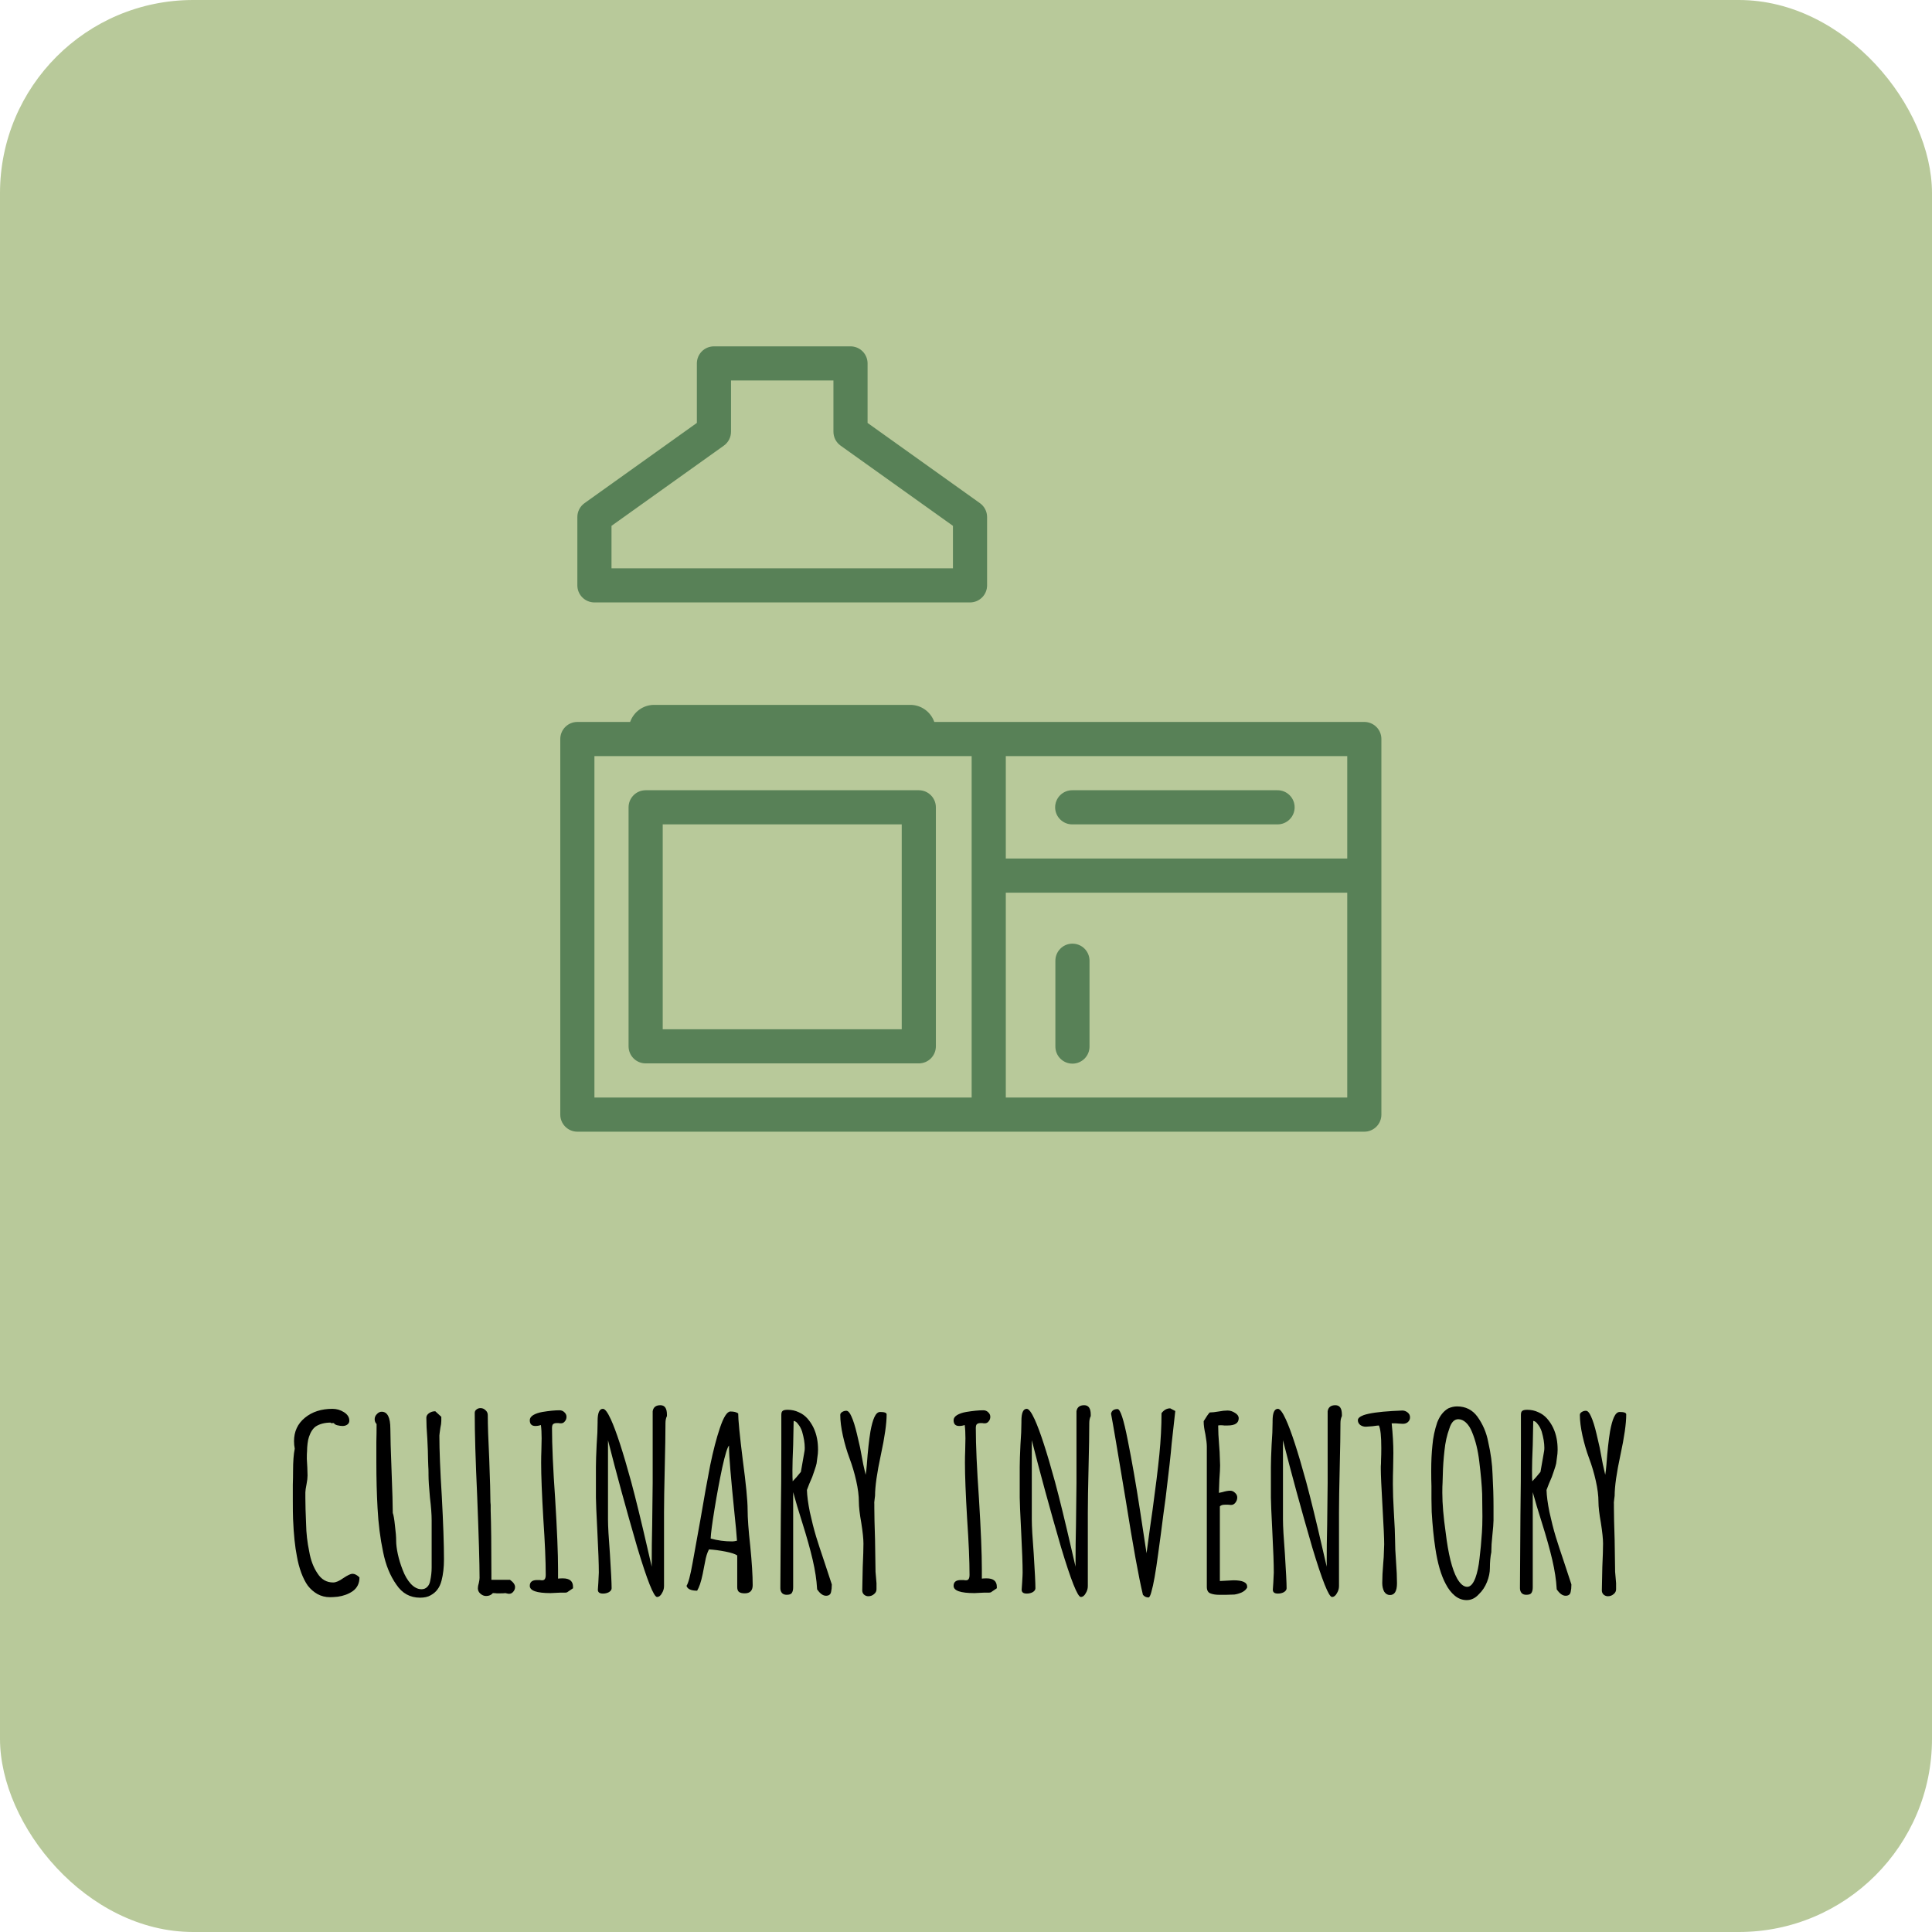
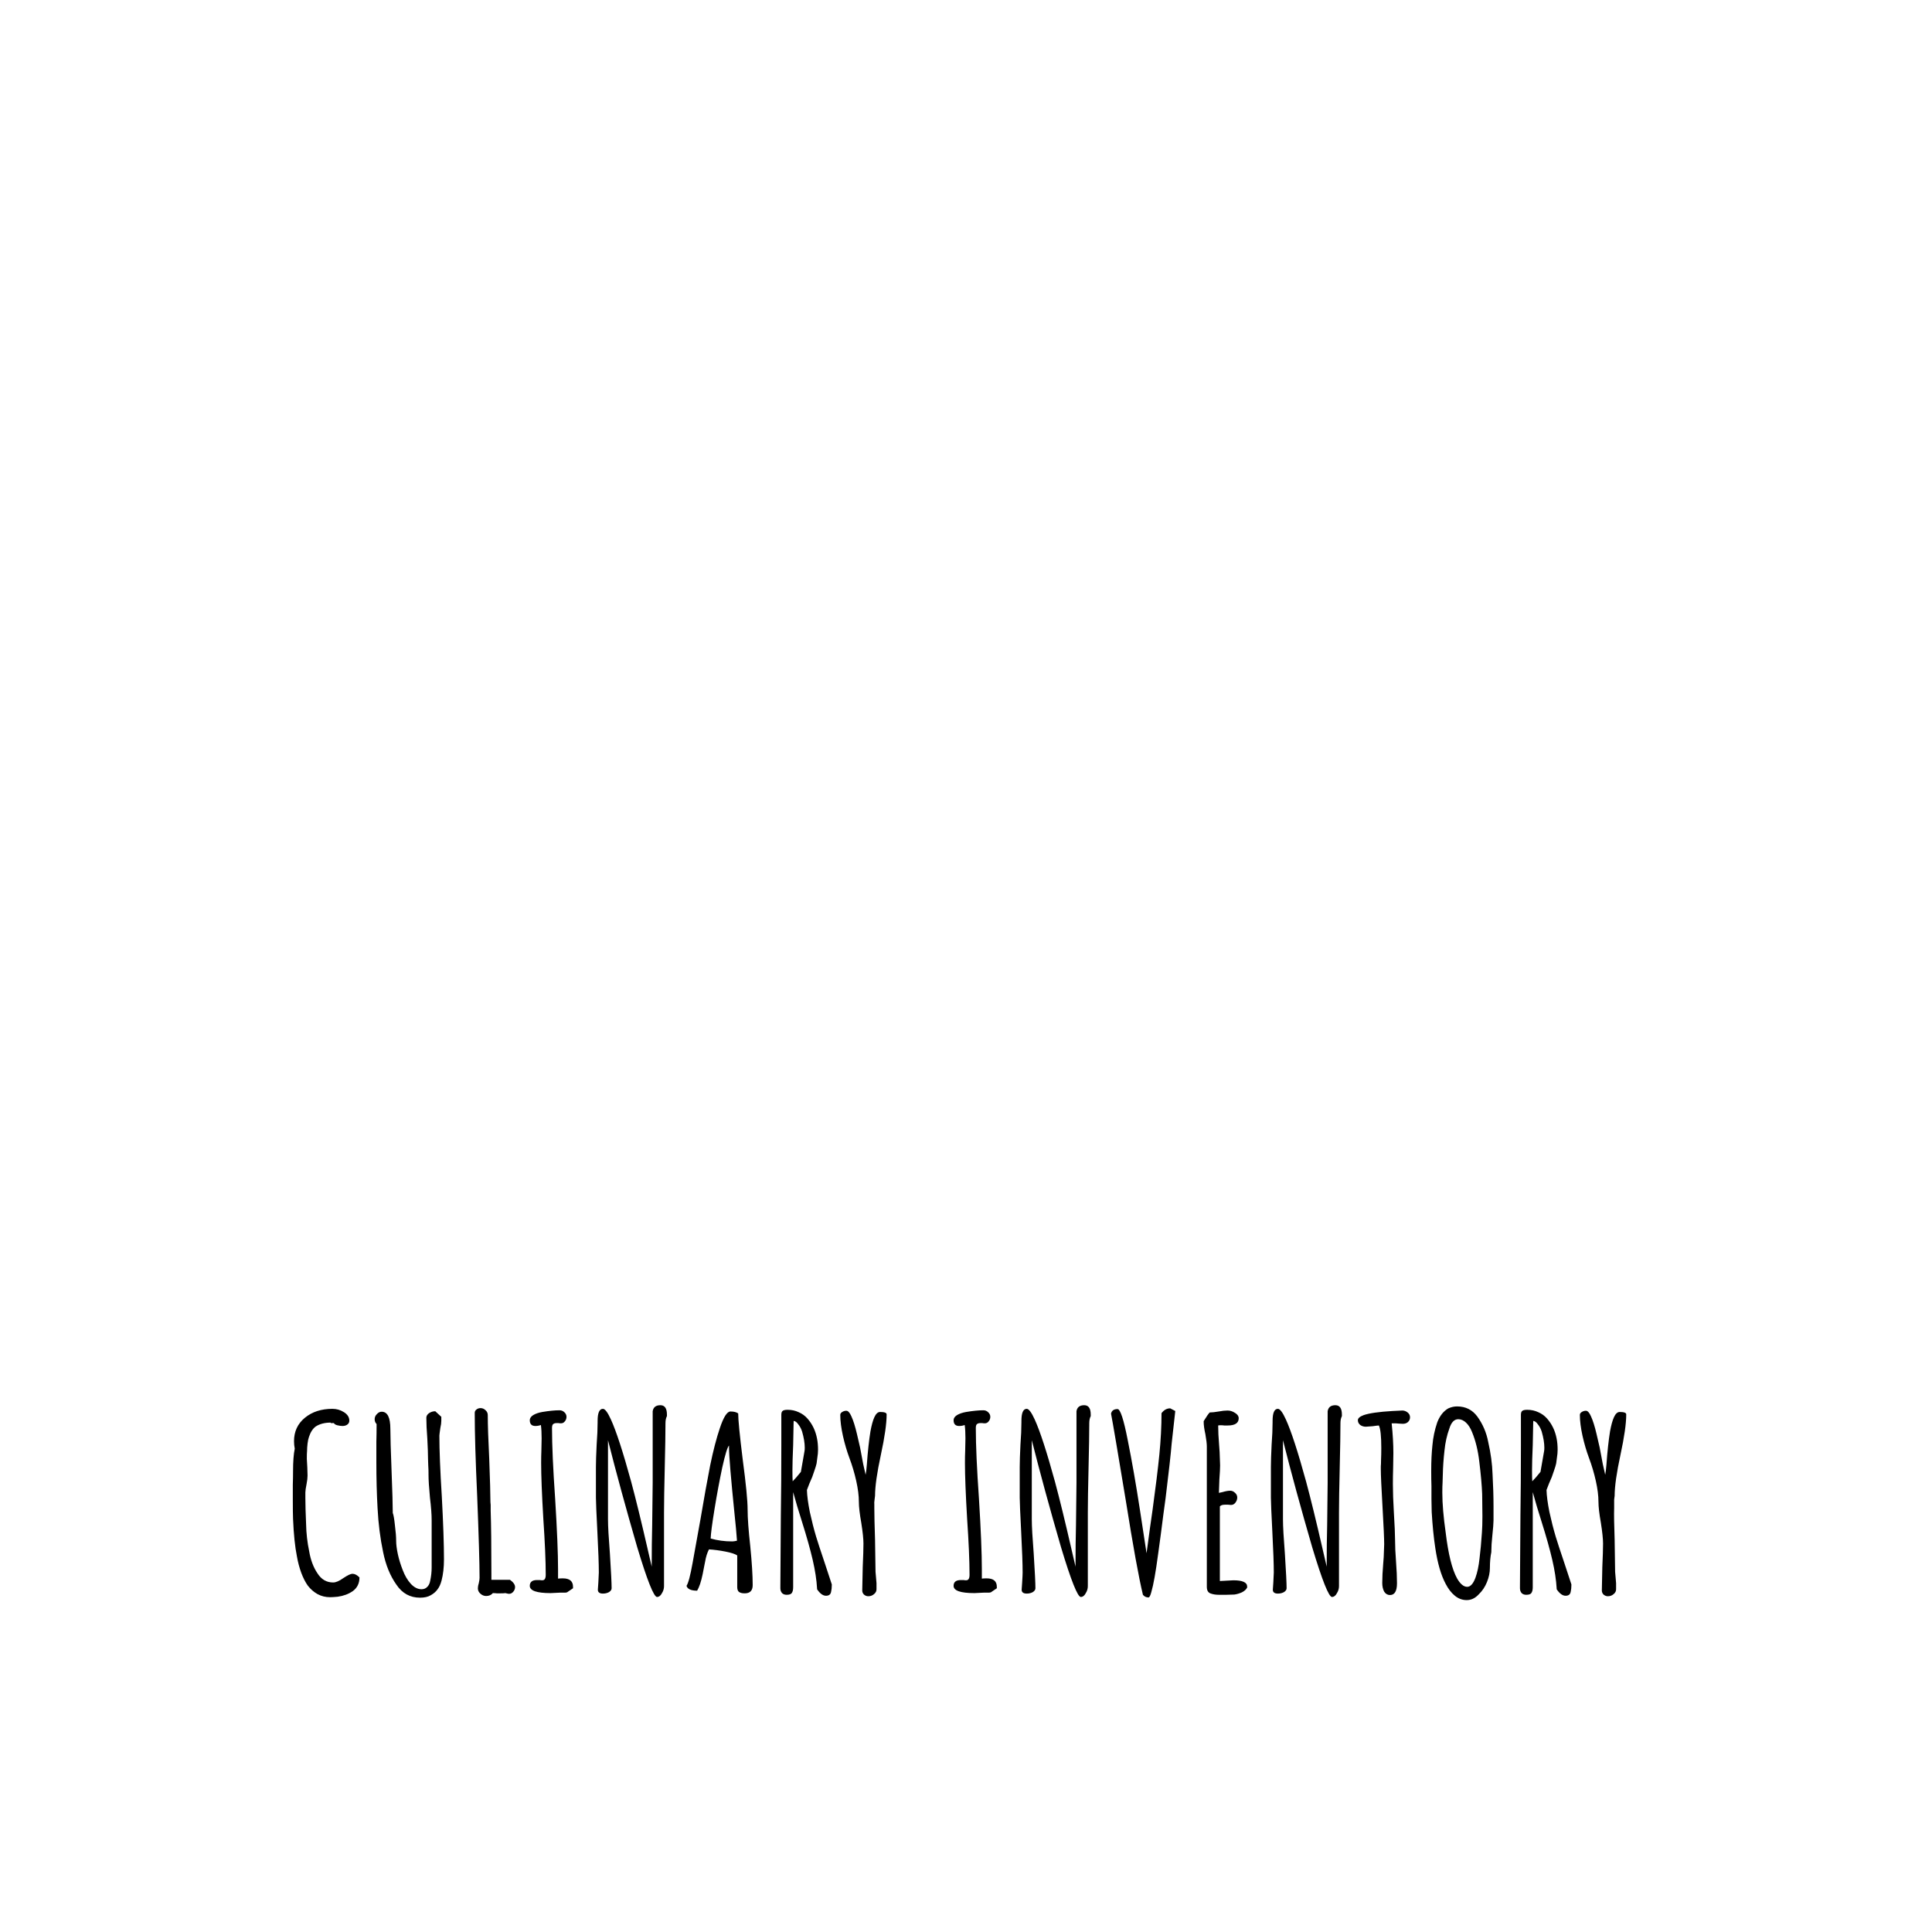
<svg xmlns="http://www.w3.org/2000/svg" width="239" height="239" viewBox="0 0 239 239" fill="none">
-   <rect width="239" height="239" rx="23.9" fill="#B8C99A" />
-   <path d="M40.824 197.583C40.266 197.583 39.748 197.454 39.27 197.195C38.812 196.936 38.414 196.588 38.075 196.149C37.776 195.731 37.507 195.203 37.268 194.566C37.029 193.909 36.85 193.232 36.731 192.535C36.492 191.36 36.332 189.816 36.253 187.904C36.233 187.446 36.223 186.659 36.223 185.544V183.662C36.243 183.124 36.253 182.566 36.253 181.989C36.253 180.814 36.322 179.888 36.462 179.21C36.402 178.912 36.372 178.603 36.372 178.284C36.372 177.089 36.82 176.123 37.717 175.386C38.613 174.649 39.748 174.281 41.122 174.281C41.64 174.281 42.118 174.42 42.556 174.699C42.994 174.978 43.214 175.327 43.214 175.745C43.214 175.944 43.134 176.103 42.974 176.223C42.815 176.342 42.616 176.402 42.377 176.402C42.178 176.402 41.959 176.372 41.72 176.312C41.501 176.253 41.361 176.163 41.301 176.044H40.913V175.984C40.176 175.984 39.559 176.143 39.061 176.462C38.702 176.721 38.423 177.149 38.224 177.746C38.145 177.966 38.085 178.244 38.045 178.583C38.005 178.922 37.985 179.23 37.985 179.509C37.965 179.668 37.956 179.987 37.956 180.465L38.015 181.511L38.045 182.526C38.045 182.825 38.005 183.174 37.926 183.572C37.826 184.07 37.776 184.419 37.776 184.618V185.335C37.776 186.111 37.806 187.177 37.866 188.531C37.886 189.667 38.015 190.802 38.254 191.937C38.434 192.993 38.772 193.889 39.27 194.626C39.748 195.383 40.395 195.761 41.212 195.761C41.55 195.761 41.969 195.582 42.467 195.223C43.004 194.865 43.383 194.686 43.602 194.686C43.881 194.686 44.169 194.835 44.468 195.134C44.468 195.871 44.189 196.438 43.632 196.837C43.114 197.195 42.496 197.424 41.779 197.524C41.381 197.564 41.062 197.583 40.824 197.583ZM51.964 197.643C50.73 197.643 49.754 197.105 49.036 196.03C48.26 194.935 47.712 193.59 47.393 191.997C47.035 190.304 46.806 188.492 46.706 186.56C46.607 184.807 46.557 182.905 46.557 180.853V178.374C46.577 177.677 46.587 176.94 46.587 176.163C46.428 176.004 46.348 175.805 46.348 175.566C46.348 175.327 46.437 175.117 46.617 174.938C46.796 174.739 46.995 174.639 47.214 174.639C47.931 174.639 48.29 175.347 48.29 176.761C48.29 177.677 48.34 179.41 48.439 181.959C48.539 184.508 48.588 186.241 48.588 187.157C48.688 187.416 48.778 187.934 48.857 188.711C48.957 189.487 49.007 190.125 49.007 190.623C49.007 191.061 49.076 191.608 49.216 192.266C49.355 192.903 49.554 193.55 49.813 194.208C50.072 194.905 50.411 195.482 50.829 195.94C51.247 196.379 51.685 196.598 52.144 196.598C52.422 196.598 52.651 196.508 52.831 196.329C53.03 196.149 53.159 195.891 53.219 195.552C53.339 194.994 53.398 194.447 53.398 193.909V188.083C53.398 187.346 53.329 186.41 53.189 185.275C53.07 184.02 53.01 183.074 53.01 182.437V182.228C53.01 181.909 53 181.62 52.98 181.361L52.95 180.495C52.95 179.937 52.92 179.091 52.861 177.956C52.781 176.94 52.741 176.083 52.741 175.386C52.741 175.167 52.851 174.978 53.07 174.819C53.309 174.659 53.568 174.58 53.846 174.58L54.593 175.267V175.775C54.593 176.014 54.553 176.303 54.474 176.641C54.394 177.199 54.354 177.517 54.354 177.597C54.354 179.41 54.454 181.909 54.653 185.096C54.832 188.442 54.922 191.041 54.922 192.893C54.922 193.889 54.822 194.765 54.623 195.522C54.504 195.98 54.334 196.349 54.115 196.627C53.916 196.906 53.637 197.145 53.279 197.344C52.94 197.544 52.502 197.643 51.964 197.643ZM60.131 197.434C59.872 197.434 59.633 197.335 59.414 197.135C59.215 196.956 59.115 196.737 59.115 196.478C59.115 196.299 59.155 196.08 59.235 195.821C59.295 195.542 59.325 195.333 59.325 195.193C59.325 193.421 59.225 190.015 59.026 184.976C58.827 180.674 58.727 177.278 58.727 174.789C58.727 174.61 58.797 174.47 58.936 174.371C59.075 174.251 59.245 174.191 59.444 174.191C59.683 174.191 59.892 174.281 60.071 174.46C60.251 174.62 60.34 174.819 60.34 175.058C60.34 176.253 60.4 178.045 60.52 180.435C60.619 183.084 60.669 184.877 60.669 185.813L60.699 186.171V186.53V186.739V186.888C60.758 188.621 60.788 191.21 60.788 194.656V195.432H63.089C63.507 195.731 63.716 196.03 63.716 196.329C63.716 196.548 63.636 196.747 63.477 196.926C63.338 197.086 63.168 197.165 62.969 197.165C62.91 197.165 62.8 197.145 62.641 197.105L62.521 197.076C62.402 197.096 62.212 197.105 61.953 197.105H61.446C61.306 197.086 61.147 197.076 60.968 197.076C60.769 197.315 60.49 197.434 60.131 197.434ZM68.108 197.076C66.395 197.076 65.538 196.777 65.538 196.179C65.538 195.701 65.837 195.462 66.435 195.462H66.793C66.873 195.482 66.963 195.492 67.062 195.492C67.222 195.492 67.331 195.442 67.391 195.343C67.47 195.243 67.51 195.064 67.51 194.805C67.51 193.112 67.411 190.802 67.212 187.874C67.032 184.827 66.943 182.526 66.943 180.973C66.943 180.415 66.953 179.907 66.972 179.449L67.002 177.926C67.002 177.268 66.972 176.721 66.913 176.283C66.694 176.362 66.465 176.402 66.226 176.402C65.767 176.402 65.538 176.163 65.538 175.685C65.538 175.446 65.678 175.237 65.957 175.058C66.255 174.878 66.634 174.749 67.092 174.669C67.928 174.53 68.635 174.46 69.213 174.46C69.452 174.46 69.651 174.54 69.811 174.699C69.99 174.859 70.079 175.048 70.079 175.267C70.079 175.486 70.01 175.675 69.87 175.834C69.751 175.994 69.591 176.073 69.392 176.073C69.273 176.073 69.173 176.064 69.094 176.044H68.855C68.656 176.044 68.506 176.093 68.406 176.193C68.327 176.273 68.287 176.432 68.287 176.671C68.287 178.782 68.416 181.69 68.675 185.394C68.914 189.278 69.034 192.196 69.034 194.148V195.283C69.173 195.263 69.373 195.253 69.631 195.253C70.468 195.253 70.886 195.602 70.886 196.299V196.478L70.139 196.986C70.119 196.986 70.06 196.996 69.96 197.016C69.86 197.016 69.661 197.016 69.362 197.016C68.685 197.056 68.267 197.076 68.108 197.076ZM81.278 197.554C80.879 197.554 80.063 195.502 78.828 191.399C77.434 186.599 76.229 182.188 75.213 178.165V187.964C75.213 188.8 75.293 190.224 75.452 192.236C75.591 194.427 75.661 195.841 75.661 196.478C75.661 196.657 75.552 196.817 75.333 196.956C75.114 197.076 74.865 197.135 74.586 197.135C74.168 197.135 73.958 196.976 73.958 196.657L74.018 195.791C74.058 195.154 74.078 194.735 74.078 194.536C74.078 193.481 74.018 191.808 73.899 189.517C73.779 187.187 73.719 185.773 73.719 185.275V181.451C73.719 180.834 73.749 179.917 73.809 178.702C73.889 177.647 73.928 176.731 73.928 175.954V175.775C73.928 174.779 74.148 174.281 74.586 174.281C74.845 174.281 75.173 174.719 75.572 175.595C76.229 177.029 77.065 179.599 78.081 183.303C78.659 185.454 79.336 188.223 80.113 191.608C80.093 191.529 80.252 192.216 80.591 193.67L80.621 193.819C80.621 191.887 80.64 190.155 80.68 188.621L80.74 183.423V174.58C80.82 174.082 81.138 173.833 81.696 173.833C82.234 173.833 82.503 174.221 82.503 174.998V175.177C82.383 175.416 82.323 175.705 82.323 176.044C82.323 177.259 82.293 179.091 82.234 181.541C82.174 184.01 82.144 185.863 82.144 187.097V196.209C82.144 196.528 82.055 196.827 81.875 197.105C81.716 197.404 81.517 197.554 81.278 197.554ZM92.126 197.105C91.807 197.105 91.568 197.046 91.409 196.926C91.269 196.807 91.2 196.608 91.2 196.329V192.415C90.941 192.236 90.453 192.077 89.736 191.937C89.019 191.798 88.341 191.708 87.704 191.668C87.485 192.086 87.326 192.594 87.226 193.192L87.107 193.789C87.087 193.929 87.027 194.237 86.927 194.715C86.828 195.193 86.718 195.612 86.599 195.97C86.479 196.309 86.36 196.578 86.24 196.777C85.483 196.777 85.045 196.578 84.926 196.179C85.145 195.861 85.394 194.925 85.673 193.371L86.659 187.904C87.097 185.315 87.495 183.104 87.853 181.272C88.232 179.439 88.63 177.906 89.049 176.671C89.507 175.297 89.945 174.61 90.363 174.61C90.781 174.61 91.1 174.689 91.319 174.849C91.319 175.645 91.508 177.567 91.887 180.614C92.285 183.602 92.484 185.643 92.484 186.739C92.484 187.794 92.594 189.308 92.813 191.28C93.012 193.291 93.112 194.895 93.112 196.09C93.112 196.767 92.783 197.105 92.126 197.105ZM90.572 190.682C90.731 190.682 90.931 190.652 91.17 190.593C91.11 189.716 91.01 188.631 90.871 187.336C90.413 182.835 90.184 180.077 90.184 179.061V178.822C89.985 179.021 89.706 179.927 89.347 181.541C89.009 183.134 88.69 184.847 88.391 186.679C88.093 188.511 87.933 189.726 87.913 190.324C88.75 190.563 89.636 190.682 90.572 190.682ZM102.182 197.404C101.803 197.404 101.435 197.135 101.076 196.598V196.508C101.017 195.452 100.837 194.277 100.539 192.983C100.24 191.688 99.802 190.125 99.224 188.292C98.786 186.918 98.418 185.683 98.119 184.588V196.359C98.119 196.677 98.059 196.916 97.94 197.076C97.84 197.215 97.631 197.285 97.312 197.285C97.073 197.285 96.884 197.215 96.745 197.076C96.605 196.916 96.535 196.717 96.535 196.478V196.239L96.595 187.456C96.635 184.867 96.655 181.949 96.655 178.702V175.028C96.655 174.789 96.705 174.63 96.804 174.55C96.904 174.45 97.113 174.4 97.432 174.4C97.93 174.4 98.388 174.5 98.806 174.699C99.224 174.878 99.583 175.137 99.882 175.476C100.499 176.173 100.897 177.01 101.076 177.985C101.156 178.384 101.196 178.842 101.196 179.36C101.196 179.658 101.166 179.987 101.106 180.346C101.066 180.704 101.037 180.933 101.017 181.033C100.977 181.232 100.887 181.531 100.748 181.929C100.608 182.327 100.519 182.586 100.479 182.706L100.12 183.542L99.822 184.319C99.842 185.036 99.961 185.942 100.18 187.038C100.419 188.133 100.678 189.149 100.957 190.085C101.156 190.742 101.515 191.838 102.032 193.371L102.899 196V196.06C102.899 196.398 102.869 196.687 102.809 196.926C102.749 197.245 102.54 197.404 102.182 197.404ZM98.059 183.243C98.338 182.965 98.677 182.576 99.075 182.078L99.523 179.509C99.543 179.41 99.553 179.27 99.553 179.091C99.553 178.513 99.443 177.846 99.224 177.089C99.105 176.731 98.945 176.432 98.746 176.193C98.567 175.934 98.378 175.795 98.179 175.775L98.119 178.762C98.059 180.097 98.029 181.132 98.029 181.869C98.029 182.566 98.039 183.024 98.059 183.243ZM107.412 197.464C107.213 197.464 107.033 197.394 106.874 197.255C106.735 197.115 106.665 196.946 106.665 196.747L106.725 193.849C106.784 192.555 106.814 191.589 106.814 190.951C106.814 190.374 106.725 189.517 106.545 188.382C106.346 187.267 106.247 186.4 106.247 185.783C106.247 185.026 106.137 184.16 105.918 183.184C105.699 182.208 105.42 181.272 105.082 180.375C104.763 179.519 104.494 178.603 104.275 177.627C104.056 176.631 103.946 175.765 103.946 175.028C103.946 174.888 104.026 174.769 104.185 174.669C104.345 174.57 104.514 174.52 104.693 174.52C104.912 174.52 105.121 174.749 105.321 175.207C105.56 175.725 105.789 176.452 106.008 177.388C106.227 178.324 106.356 178.882 106.396 179.061L106.784 181.122L107.083 182.437C107.143 182.118 107.193 181.7 107.233 181.182C107.352 179.529 107.501 178.155 107.681 177.059C107.82 176.303 107.979 175.725 108.159 175.327C108.358 174.888 108.597 174.669 108.876 174.669C109.413 174.669 109.682 174.769 109.682 174.968C109.682 176.103 109.443 177.776 108.965 179.987C108.487 182.198 108.248 183.881 108.248 185.036L108.189 185.514C108.149 185.813 108.139 185.992 108.159 186.052V186.53C108.159 187.386 108.189 188.701 108.248 190.473L108.308 194.447L108.368 195.134L108.428 195.851V196.598C108.428 196.837 108.328 197.036 108.129 197.195C107.93 197.374 107.691 197.464 107.412 197.464ZM120.535 197.076C118.822 197.076 117.966 196.777 117.966 196.179C117.966 195.701 118.264 195.462 118.862 195.462H119.22C119.3 195.482 119.39 195.492 119.489 195.492C119.649 195.492 119.758 195.442 119.818 195.343C119.898 195.243 119.937 195.064 119.937 194.805C119.937 193.112 119.838 190.802 119.639 187.874C119.459 184.827 119.37 182.526 119.37 180.973C119.37 180.415 119.38 179.907 119.4 179.449L119.43 177.926C119.43 177.268 119.4 176.721 119.34 176.283C119.121 176.362 118.892 176.402 118.653 176.402C118.195 176.402 117.966 176.163 117.966 175.685C117.966 175.446 118.105 175.237 118.384 175.058C118.683 174.878 119.061 174.749 119.519 174.669C120.356 174.53 121.063 174.46 121.64 174.46C121.879 174.46 122.078 174.54 122.238 174.699C122.417 174.859 122.507 175.048 122.507 175.267C122.507 175.486 122.437 175.675 122.298 175.834C122.178 175.994 122.019 176.073 121.82 176.073C121.7 176.073 121.6 176.064 121.521 176.044H121.282C121.083 176.044 120.933 176.093 120.834 176.193C120.754 176.273 120.714 176.432 120.714 176.671C120.714 178.782 120.844 181.69 121.103 185.394C121.342 189.278 121.461 192.196 121.461 194.148V195.283C121.6 195.263 121.8 195.253 122.059 195.253C122.895 195.253 123.313 195.602 123.313 196.299V196.478L122.566 196.986C122.546 196.986 122.487 196.996 122.387 197.016C122.288 197.016 122.088 197.016 121.79 197.016C121.112 197.056 120.694 197.076 120.535 197.076ZM133.705 197.554C133.307 197.554 132.49 195.502 131.255 191.399C129.861 186.599 128.656 182.188 127.64 178.165V187.964C127.64 188.8 127.72 190.224 127.879 192.236C128.019 194.427 128.088 195.841 128.088 196.478C128.088 196.657 127.979 196.817 127.76 196.956C127.541 197.076 127.292 197.135 127.013 197.135C126.595 197.135 126.385 196.976 126.385 196.657L126.445 195.791C126.485 195.154 126.505 194.735 126.505 194.536C126.505 193.481 126.445 191.808 126.326 189.517C126.206 187.187 126.146 185.773 126.146 185.275V181.451C126.146 180.834 126.176 179.917 126.236 178.702C126.316 177.647 126.356 176.731 126.356 175.954V175.775C126.356 174.779 126.575 174.281 127.013 174.281C127.272 174.281 127.6 174.719 127.999 175.595C128.656 177.029 129.492 179.599 130.508 183.303C131.086 185.454 131.763 188.223 132.54 191.608C132.52 191.529 132.679 192.216 133.018 193.67L133.048 193.819C133.048 191.887 133.068 190.155 133.107 188.621L133.167 183.423V174.58C133.247 174.082 133.565 173.833 134.123 173.833C134.661 173.833 134.93 174.221 134.93 174.998V175.177C134.81 175.416 134.75 175.705 134.75 176.044C134.75 177.259 134.721 179.091 134.661 181.541C134.601 184.01 134.571 185.863 134.571 187.097V196.209C134.571 196.528 134.482 196.827 134.302 197.105C134.143 197.404 133.944 197.554 133.705 197.554ZM142.073 197.613C141.794 197.613 141.565 197.504 141.386 197.285C140.868 195.134 140.161 191.24 139.265 185.604C138.269 179.589 137.662 176.014 137.443 174.878C137.522 174.5 137.791 174.311 138.249 174.311C138.588 174.311 139.006 175.586 139.504 178.135C140.022 180.704 140.53 183.612 141.028 186.858L141.834 192.146C142.153 189.756 142.402 187.964 142.581 186.769C142.959 184.02 143.238 181.75 143.418 179.957C143.597 178.145 143.686 176.432 143.686 174.819C143.985 174.42 144.344 174.221 144.762 174.221L145.389 174.55L144.941 178.583C144.842 179.818 144.593 182.058 144.194 185.305L143.925 187.277C143.706 189.029 143.487 190.682 143.268 192.236C142.969 194.486 142.691 196.05 142.432 196.926C142.312 197.384 142.193 197.613 142.073 197.613ZM150.785 197.285C150.407 197.285 150.078 197.235 149.799 197.135C149.46 197.036 149.291 196.757 149.291 196.299V178.941C149.291 178.603 149.231 178.095 149.112 177.418C148.973 176.8 148.903 176.293 148.903 175.894V175.805C149.241 175.247 149.49 174.888 149.65 174.729C149.929 174.729 150.297 174.689 150.755 174.61C151.173 174.53 151.542 174.49 151.86 174.49C152.179 174.49 152.488 174.59 152.787 174.789C153.085 174.968 153.235 175.187 153.235 175.446C153.235 176.044 152.777 176.342 151.86 176.342H151.442C151.323 176.322 151.183 176.312 151.024 176.312C150.845 176.312 150.735 176.322 150.695 176.342C150.695 177.02 150.735 177.836 150.815 178.792L150.875 179.629L150.934 181.272C150.934 181.65 150.904 182.228 150.845 183.004L150.785 184.677L151.203 184.588C151.602 184.468 151.93 184.409 152.189 184.409C152.408 184.409 152.607 184.498 152.787 184.677C152.966 184.837 153.055 185.026 153.055 185.245C153.055 185.484 152.976 185.703 152.816 185.902C152.677 186.082 152.498 186.171 152.279 186.171L151.92 186.141H151.532C151.233 186.141 151.024 186.211 150.904 186.35V195.582L152.577 195.492C153.713 195.492 154.28 195.751 154.28 196.269V196.388C154.161 196.627 153.942 196.827 153.623 196.986C153.304 197.125 152.996 197.215 152.697 197.255L151.711 197.285H150.785ZM164.776 197.554C164.378 197.554 163.561 195.502 162.326 191.399C160.932 186.599 159.727 182.188 158.711 178.165V187.964C158.711 188.8 158.791 190.224 158.95 192.236C159.09 194.427 159.16 195.841 159.16 196.478C159.16 196.657 159.05 196.817 158.831 196.956C158.612 197.076 158.363 197.135 158.084 197.135C157.666 197.135 157.457 196.976 157.457 196.657L157.516 195.791C157.556 195.154 157.576 194.735 157.576 194.536C157.576 193.481 157.516 191.808 157.397 189.517C157.277 187.187 157.218 185.773 157.218 185.275V181.451C157.218 180.834 157.248 179.917 157.307 178.702C157.387 177.647 157.427 176.731 157.427 175.954V175.775C157.427 174.779 157.646 174.281 158.084 174.281C158.343 174.281 158.672 174.719 159.07 175.595C159.727 177.029 160.564 179.599 161.579 183.303C162.157 185.454 162.834 188.223 163.611 191.608C163.591 191.529 163.75 192.216 164.089 193.67L164.119 193.819C164.119 191.887 164.139 190.155 164.179 188.621L164.238 183.423V174.58C164.318 174.082 164.637 173.833 165.194 173.833C165.732 173.833 166.001 174.221 166.001 174.998V175.177C165.881 175.416 165.822 175.705 165.822 176.044C165.822 177.259 165.792 179.091 165.732 181.541C165.672 184.01 165.642 185.863 165.642 187.097V196.209C165.642 196.528 165.553 196.827 165.374 197.105C165.214 197.404 165.015 197.554 164.776 197.554ZM171.949 197.315C171.651 197.315 171.412 197.175 171.232 196.896C171.073 196.598 170.993 196.239 170.993 195.821C170.993 195.164 171.033 194.357 171.113 193.401L171.173 192.624L171.232 191.041C171.232 190.344 171.163 188.79 171.023 186.38C170.884 183.97 170.814 182.417 170.814 181.72C170.814 181.66 170.814 181.551 170.814 181.391C170.834 181.212 170.844 180.943 170.844 180.585C170.864 180.186 170.874 179.698 170.874 179.121C170.874 177.667 170.774 176.741 170.575 176.342C170.456 176.342 170.197 176.372 169.798 176.432L168.962 176.492C168.703 176.492 168.474 176.422 168.275 176.283C168.076 176.123 167.976 175.924 167.976 175.685C167.976 175.446 168.215 175.237 168.693 175.058C169.39 174.819 170.575 174.649 172.248 174.55C172.925 174.51 173.334 174.49 173.473 174.49C173.712 174.49 173.931 174.57 174.13 174.729C174.329 174.888 174.429 175.088 174.429 175.327C174.429 175.566 174.339 175.765 174.16 175.924C174.001 176.064 173.792 176.133 173.533 176.133L172.995 176.103C172.836 176.083 172.656 176.073 172.457 176.073H172.158C172.298 177.428 172.368 178.653 172.368 179.748L172.338 181.66C172.318 182.238 172.308 182.885 172.308 183.602C172.308 184.558 172.348 185.703 172.427 187.038C172.527 188.691 172.577 189.836 172.577 190.473C172.577 191.23 172.617 192.126 172.696 193.162C172.776 194.218 172.816 195.114 172.816 195.851C172.816 196.827 172.527 197.315 171.949 197.315ZM181.441 197.942C180.903 197.942 180.415 197.763 179.977 197.404C179.539 197.046 179.161 196.558 178.842 195.94C178.264 194.865 177.836 193.391 177.557 191.519C177.358 190.224 177.209 188.731 177.109 187.038L177.079 185.454V183.841C177.059 183.323 177.05 182.696 177.05 181.959C177.05 180.764 177.099 179.708 177.199 178.792C177.279 177.836 177.478 176.89 177.796 175.954C178.115 175.137 178.573 174.56 179.171 174.221C179.529 174.062 179.888 173.982 180.246 173.982C181.302 173.982 182.138 174.4 182.756 175.237C183.433 176.173 183.881 177.219 184.1 178.374C184.419 179.768 184.598 181.102 184.638 182.377C184.717 183.791 184.757 185.126 184.757 186.38V188.083C184.757 188.422 184.707 189.059 184.608 189.995C184.528 190.732 184.488 191.36 184.488 191.877V191.997C184.369 192.555 184.309 193.212 184.309 193.969C184.309 194.526 184.19 195.104 183.951 195.701C183.712 196.299 183.373 196.807 182.935 197.225C182.497 197.703 181.999 197.942 181.441 197.942ZM181.501 196.299C181.899 196.299 182.238 195.93 182.517 195.193C182.756 194.536 182.925 193.74 183.025 192.803C183.144 191.847 183.244 190.772 183.323 189.577C183.363 189.059 183.383 188.392 183.383 187.575L183.353 184.827C183.313 183.751 183.194 182.407 182.995 180.794C182.835 179.419 182.537 178.205 182.098 177.149C181.899 176.651 181.65 176.263 181.352 175.984C181.053 175.705 180.734 175.566 180.396 175.566C179.898 175.566 179.529 175.954 179.29 176.731C178.991 177.547 178.792 178.444 178.693 179.419C178.573 180.475 178.503 181.481 178.484 182.437L178.454 183.423C178.434 183.702 178.424 184.08 178.424 184.558V184.677C178.424 186.012 178.563 187.655 178.842 189.607C179.161 192.256 179.629 194.138 180.246 195.253C180.644 195.95 181.063 196.299 181.501 196.299ZM193.674 197.404C193.296 197.404 192.927 197.135 192.569 196.598V196.508C192.509 195.452 192.33 194.277 192.031 192.983C191.732 191.688 191.294 190.125 190.716 188.292C190.278 186.918 189.91 185.683 189.611 184.588V196.359C189.611 196.677 189.551 196.916 189.432 197.076C189.332 197.215 189.123 197.285 188.804 197.285C188.565 197.285 188.376 197.215 188.237 197.076C188.097 196.916 188.028 196.717 188.028 196.478V196.239L188.087 187.456C188.127 184.867 188.147 181.949 188.147 178.702V175.028C188.147 174.789 188.197 174.63 188.297 174.55C188.396 174.45 188.605 174.4 188.924 174.4C189.422 174.4 189.88 174.5 190.298 174.699C190.716 174.878 191.075 175.137 191.374 175.476C191.991 176.173 192.389 177.01 192.569 177.985C192.648 178.384 192.688 178.842 192.688 179.36C192.688 179.658 192.658 179.987 192.599 180.346C192.559 180.704 192.529 180.933 192.509 181.033C192.469 181.232 192.379 181.531 192.24 181.929C192.101 182.327 192.011 182.586 191.971 182.706L191.613 183.542L191.314 184.319C191.334 185.036 191.453 185.942 191.672 187.038C191.911 188.133 192.17 189.149 192.449 190.085C192.648 190.742 193.007 191.838 193.525 193.371L194.391 196V196.06C194.391 196.398 194.361 196.687 194.301 196.926C194.242 197.245 194.033 197.404 193.674 197.404ZM189.551 183.243C189.83 182.965 190.169 182.576 190.567 182.078L191.015 179.509C191.035 179.41 191.045 179.27 191.045 179.091C191.045 178.513 190.935 177.846 190.716 177.089C190.597 176.731 190.438 176.432 190.238 176.193C190.059 175.934 189.87 175.795 189.671 175.775L189.611 178.762C189.551 180.097 189.521 181.132 189.521 181.869C189.521 182.566 189.531 183.024 189.551 183.243ZM198.904 197.464C198.705 197.464 198.526 197.394 198.366 197.255C198.227 197.115 198.157 196.946 198.157 196.747L198.217 193.849C198.277 192.555 198.307 191.589 198.307 190.951C198.307 190.374 198.217 189.517 198.038 188.382C197.838 187.267 197.739 186.4 197.739 185.783C197.739 185.026 197.629 184.16 197.41 183.184C197.191 182.208 196.912 181.272 196.574 180.375C196.255 179.519 195.986 178.603 195.767 177.627C195.548 176.631 195.439 175.765 195.439 175.028C195.439 174.888 195.518 174.769 195.678 174.669C195.837 174.57 196.006 174.52 196.185 174.52C196.404 174.52 196.614 174.749 196.813 175.207C197.052 175.725 197.281 176.452 197.5 177.388C197.719 178.324 197.848 178.882 197.888 179.061L198.277 181.122L198.575 182.437C198.635 182.118 198.685 181.7 198.725 181.182C198.844 179.529 198.994 178.155 199.173 177.059C199.312 176.303 199.472 175.725 199.651 175.327C199.85 174.888 200.089 174.669 200.368 174.669C200.906 174.669 201.175 174.769 201.175 174.968C201.175 176.103 200.936 177.776 200.458 179.987C199.98 182.198 199.741 183.881 199.741 185.036L199.681 185.514C199.641 185.813 199.631 185.992 199.651 186.052V186.53C199.651 187.386 199.681 188.701 199.741 190.473L199.8 194.447L199.86 195.134L199.92 195.851V196.598C199.92 196.837 199.82 197.036 199.621 197.195C199.422 197.374 199.183 197.464 198.904 197.464Z" fill="black" />
+   <path d="M40.824 197.583C40.266 197.583 39.748 197.454 39.27 197.195C38.812 196.936 38.414 196.588 38.075 196.149C37.776 195.731 37.507 195.203 37.268 194.566C37.029 193.909 36.85 193.232 36.731 192.535C36.492 191.36 36.332 189.816 36.253 187.904C36.233 187.446 36.223 186.659 36.223 185.544V183.662C36.243 183.124 36.253 182.566 36.253 181.989C36.253 180.814 36.322 179.888 36.462 179.21C36.402 178.912 36.372 178.603 36.372 178.284C36.372 177.089 36.82 176.123 37.717 175.386C38.613 174.649 39.748 174.281 41.122 174.281C41.64 174.281 42.118 174.42 42.556 174.699C42.994 174.978 43.214 175.327 43.214 175.745C43.214 175.944 43.134 176.103 42.974 176.223C42.815 176.342 42.616 176.402 42.377 176.402C42.178 176.402 41.959 176.372 41.72 176.312C41.501 176.253 41.361 176.163 41.301 176.044H40.913V175.984C40.176 175.984 39.559 176.143 39.061 176.462C38.702 176.721 38.423 177.149 38.224 177.746C38.145 177.966 38.085 178.244 38.045 178.583C38.005 178.922 37.985 179.23 37.985 179.509C37.965 179.668 37.956 179.987 37.956 180.465L38.015 181.511L38.045 182.526C38.045 182.825 38.005 183.174 37.926 183.572C37.826 184.07 37.776 184.419 37.776 184.618V185.335C37.776 186.111 37.806 187.177 37.866 188.531C37.886 189.667 38.015 190.802 38.254 191.937C38.434 192.993 38.772 193.889 39.27 194.626C39.748 195.383 40.395 195.761 41.212 195.761C41.55 195.761 41.969 195.582 42.467 195.223C43.004 194.865 43.383 194.686 43.602 194.686C43.881 194.686 44.169 194.835 44.468 195.134C44.468 195.871 44.189 196.438 43.632 196.837C43.114 197.195 42.496 197.424 41.779 197.524C41.381 197.564 41.062 197.583 40.824 197.583ZM51.964 197.643C50.73 197.643 49.754 197.105 49.036 196.03C48.26 194.935 47.712 193.59 47.393 191.997C47.035 190.304 46.806 188.492 46.706 186.56C46.607 184.807 46.557 182.905 46.557 180.853V178.374C46.577 177.677 46.587 176.94 46.587 176.163C46.428 176.004 46.348 175.805 46.348 175.566C46.348 175.327 46.437 175.117 46.617 174.938C46.796 174.739 46.995 174.639 47.214 174.639C47.931 174.639 48.29 175.347 48.29 176.761C48.29 177.677 48.34 179.41 48.439 181.959C48.539 184.508 48.588 186.241 48.588 187.157C48.688 187.416 48.778 187.934 48.857 188.711C48.957 189.487 49.007 190.125 49.007 190.623C49.007 191.061 49.076 191.608 49.216 192.266C49.355 192.903 49.554 193.55 49.813 194.208C50.072 194.905 50.411 195.482 50.829 195.94C51.247 196.379 51.685 196.598 52.144 196.598C52.422 196.598 52.651 196.508 52.831 196.329C53.03 196.149 53.159 195.891 53.219 195.552C53.339 194.994 53.398 194.447 53.398 193.909V188.083C53.398 187.346 53.329 186.41 53.189 185.275C53.07 184.02 53.01 183.074 53.01 182.437V182.228C53.01 181.909 53 181.62 52.98 181.361L52.95 180.495C52.95 179.937 52.92 179.091 52.861 177.956C52.781 176.94 52.741 176.083 52.741 175.386C52.741 175.167 52.851 174.978 53.07 174.819C53.309 174.659 53.568 174.58 53.846 174.58L54.593 175.267V175.775C54.593 176.014 54.553 176.303 54.474 176.641C54.394 177.199 54.354 177.517 54.354 177.597C54.354 179.41 54.454 181.909 54.653 185.096C54.832 188.442 54.922 191.041 54.922 192.893C54.922 193.889 54.822 194.765 54.623 195.522C54.504 195.98 54.334 196.349 54.115 196.627C53.916 196.906 53.637 197.145 53.279 197.344C52.94 197.544 52.502 197.643 51.964 197.643ZM60.131 197.434C59.872 197.434 59.633 197.335 59.414 197.135C59.215 196.956 59.115 196.737 59.115 196.478C59.115 196.299 59.155 196.08 59.235 195.821C59.295 195.542 59.325 195.333 59.325 195.193C59.325 193.421 59.225 190.015 59.026 184.976C58.827 180.674 58.727 177.278 58.727 174.789C58.727 174.61 58.797 174.47 58.936 174.371C59.075 174.251 59.245 174.191 59.444 174.191C59.683 174.191 59.892 174.281 60.071 174.46C60.251 174.62 60.34 174.819 60.34 175.058C60.34 176.253 60.4 178.045 60.52 180.435C60.619 183.084 60.669 184.877 60.669 185.813L60.699 186.171V186.53V186.739V186.888C60.758 188.621 60.788 191.21 60.788 194.656V195.432H63.089C63.507 195.731 63.716 196.03 63.716 196.329C63.716 196.548 63.636 196.747 63.477 196.926C63.338 197.086 63.168 197.165 62.969 197.165C62.91 197.165 62.8 197.145 62.641 197.105L62.521 197.076C62.402 197.096 62.212 197.105 61.953 197.105H61.446C61.306 197.086 61.147 197.076 60.968 197.076C60.769 197.315 60.49 197.434 60.131 197.434ZM68.108 197.076C66.395 197.076 65.538 196.777 65.538 196.179C65.538 195.701 65.837 195.462 66.435 195.462H66.793C66.873 195.482 66.963 195.492 67.062 195.492C67.222 195.492 67.331 195.442 67.391 195.343C67.47 195.243 67.51 195.064 67.51 194.805C67.51 193.112 67.411 190.802 67.212 187.874C67.032 184.827 66.943 182.526 66.943 180.973C66.943 180.415 66.953 179.907 66.972 179.449L67.002 177.926C67.002 177.268 66.972 176.721 66.913 176.283C66.694 176.362 66.465 176.402 66.226 176.402C65.767 176.402 65.538 176.163 65.538 175.685C65.538 175.446 65.678 175.237 65.957 175.058C66.255 174.878 66.634 174.749 67.092 174.669C67.928 174.53 68.635 174.46 69.213 174.46C69.452 174.46 69.651 174.54 69.811 174.699C69.99 174.859 70.079 175.048 70.079 175.267C70.079 175.486 70.01 175.675 69.87 175.834C69.751 175.994 69.591 176.073 69.392 176.073C69.273 176.073 69.173 176.064 69.094 176.044H68.855C68.656 176.044 68.506 176.093 68.406 176.193C68.327 176.273 68.287 176.432 68.287 176.671C68.287 178.782 68.416 181.69 68.675 185.394C68.914 189.278 69.034 192.196 69.034 194.148V195.283C69.173 195.263 69.373 195.253 69.631 195.253C70.468 195.253 70.886 195.602 70.886 196.299V196.478L70.139 196.986C70.119 196.986 70.06 196.996 69.96 197.016C69.86 197.016 69.661 197.016 69.362 197.016C68.685 197.056 68.267 197.076 68.108 197.076ZM81.278 197.554C80.879 197.554 80.063 195.502 78.828 191.399C77.434 186.599 76.229 182.188 75.213 178.165V187.964C75.213 188.8 75.293 190.224 75.452 192.236C75.591 194.427 75.661 195.841 75.661 196.478C75.661 196.657 75.552 196.817 75.333 196.956C75.114 197.076 74.865 197.135 74.586 197.135C74.168 197.135 73.958 196.976 73.958 196.657L74.018 195.791C74.058 195.154 74.078 194.735 74.078 194.536C74.078 193.481 74.018 191.808 73.899 189.517C73.779 187.187 73.719 185.773 73.719 185.275V181.451C73.719 180.834 73.749 179.917 73.809 178.702C73.889 177.647 73.928 176.731 73.928 175.954V175.775C73.928 174.779 74.148 174.281 74.586 174.281C74.845 174.281 75.173 174.719 75.572 175.595C76.229 177.029 77.065 179.599 78.081 183.303C78.659 185.454 79.336 188.223 80.113 191.608C80.093 191.529 80.252 192.216 80.591 193.67L80.621 193.819C80.621 191.887 80.64 190.155 80.68 188.621L80.74 183.423V174.58C80.82 174.082 81.138 173.833 81.696 173.833C82.234 173.833 82.503 174.221 82.503 174.998V175.177C82.383 175.416 82.323 175.705 82.323 176.044C82.323 177.259 82.293 179.091 82.234 181.541C82.174 184.01 82.144 185.863 82.144 187.097V196.209C82.144 196.528 82.055 196.827 81.875 197.105C81.716 197.404 81.517 197.554 81.278 197.554ZM92.126 197.105C91.807 197.105 91.568 197.046 91.409 196.926C91.269 196.807 91.2 196.608 91.2 196.329V192.415C90.941 192.236 90.453 192.077 89.736 191.937C89.019 191.798 88.341 191.708 87.704 191.668C87.485 192.086 87.326 192.594 87.226 193.192L87.107 193.789C87.087 193.929 87.027 194.237 86.927 194.715C86.828 195.193 86.718 195.612 86.599 195.97C86.479 196.309 86.36 196.578 86.24 196.777C85.483 196.777 85.045 196.578 84.926 196.179C85.145 195.861 85.394 194.925 85.673 193.371L86.659 187.904C87.097 185.315 87.495 183.104 87.853 181.272C88.232 179.439 88.63 177.906 89.049 176.671C89.507 175.297 89.945 174.61 90.363 174.61C90.781 174.61 91.1 174.689 91.319 174.849C91.319 175.645 91.508 177.567 91.887 180.614C92.285 183.602 92.484 185.643 92.484 186.739C92.484 187.794 92.594 189.308 92.813 191.28C93.012 193.291 93.112 194.895 93.112 196.09C93.112 196.767 92.783 197.105 92.126 197.105ZM90.572 190.682C90.731 190.682 90.931 190.652 91.17 190.593C91.11 189.716 91.01 188.631 90.871 187.336C90.413 182.835 90.184 180.077 90.184 179.061V178.822C89.985 179.021 89.706 179.927 89.347 181.541C89.009 183.134 88.69 184.847 88.391 186.679C88.093 188.511 87.933 189.726 87.913 190.324C88.75 190.563 89.636 190.682 90.572 190.682ZM102.182 197.404C101.803 197.404 101.435 197.135 101.076 196.598V196.508C101.017 195.452 100.837 194.277 100.539 192.983C100.24 191.688 99.802 190.125 99.224 188.292C98.786 186.918 98.418 185.683 98.119 184.588V196.359C98.119 196.677 98.059 196.916 97.94 197.076C97.84 197.215 97.631 197.285 97.312 197.285C97.073 197.285 96.884 197.215 96.745 197.076C96.605 196.916 96.535 196.717 96.535 196.478V196.239L96.595 187.456C96.635 184.867 96.655 181.949 96.655 178.702V175.028C96.655 174.789 96.705 174.63 96.804 174.55C96.904 174.45 97.113 174.4 97.432 174.4C97.93 174.4 98.388 174.5 98.806 174.699C99.224 174.878 99.583 175.137 99.882 175.476C100.499 176.173 100.897 177.01 101.076 177.985C101.156 178.384 101.196 178.842 101.196 179.36C101.196 179.658 101.166 179.987 101.106 180.346C101.066 180.704 101.037 180.933 101.017 181.033C100.977 181.232 100.887 181.531 100.748 181.929C100.608 182.327 100.519 182.586 100.479 182.706L100.12 183.542L99.822 184.319C99.842 185.036 99.961 185.942 100.18 187.038C100.419 188.133 100.678 189.149 100.957 190.085C101.156 190.742 101.515 191.838 102.032 193.371L102.899 196V196.06C102.899 196.398 102.869 196.687 102.809 196.926C102.749 197.245 102.54 197.404 102.182 197.404ZM98.059 183.243C98.338 182.965 98.677 182.576 99.075 182.078L99.523 179.509C99.543 179.41 99.553 179.27 99.553 179.091C99.553 178.513 99.443 177.846 99.224 177.089C99.105 176.731 98.945 176.432 98.746 176.193C98.567 175.934 98.378 175.795 98.179 175.775L98.119 178.762C98.059 180.097 98.029 181.132 98.029 181.869C98.029 182.566 98.039 183.024 98.059 183.243ZM107.412 197.464C107.213 197.464 107.033 197.394 106.874 197.255C106.735 197.115 106.665 196.946 106.665 196.747L106.725 193.849C106.784 192.555 106.814 191.589 106.814 190.951C106.814 190.374 106.725 189.517 106.545 188.382C106.346 187.267 106.247 186.4 106.247 185.783C106.247 185.026 106.137 184.16 105.918 183.184C105.699 182.208 105.42 181.272 105.082 180.375C104.763 179.519 104.494 178.603 104.275 177.627C104.056 176.631 103.946 175.765 103.946 175.028C103.946 174.888 104.026 174.769 104.185 174.669C104.345 174.57 104.514 174.52 104.693 174.52C104.912 174.52 105.121 174.749 105.321 175.207C105.56 175.725 105.789 176.452 106.008 177.388C106.227 178.324 106.356 178.882 106.396 179.061L106.784 181.122L107.083 182.437C107.143 182.118 107.193 181.7 107.233 181.182C107.352 179.529 107.501 178.155 107.681 177.059C107.82 176.303 107.979 175.725 108.159 175.327C108.358 174.888 108.597 174.669 108.876 174.669C109.413 174.669 109.682 174.769 109.682 174.968C109.682 176.103 109.443 177.776 108.965 179.987C108.487 182.198 108.248 183.881 108.248 185.036L108.189 185.514C108.149 185.813 108.139 185.992 108.159 186.052V186.53C108.159 187.386 108.189 188.701 108.248 190.473L108.308 194.447L108.368 195.134L108.428 195.851V196.598C108.428 196.837 108.328 197.036 108.129 197.195C107.93 197.374 107.691 197.464 107.412 197.464ZM120.535 197.076C118.822 197.076 117.966 196.777 117.966 196.179C117.966 195.701 118.264 195.462 118.862 195.462H119.22C119.3 195.482 119.39 195.492 119.489 195.492C119.649 195.492 119.758 195.442 119.818 195.343C119.898 195.243 119.937 195.064 119.937 194.805C119.937 193.112 119.838 190.802 119.639 187.874C119.459 184.827 119.37 182.526 119.37 180.973C119.37 180.415 119.38 179.907 119.4 179.449L119.43 177.926C119.43 177.268 119.4 176.721 119.34 176.283C119.121 176.362 118.892 176.402 118.653 176.402C118.195 176.402 117.966 176.163 117.966 175.685C117.966 175.446 118.105 175.237 118.384 175.058C118.683 174.878 119.061 174.749 119.519 174.669C120.356 174.53 121.063 174.46 121.64 174.46C121.879 174.46 122.078 174.54 122.238 174.699C122.417 174.859 122.507 175.048 122.507 175.267C122.507 175.486 122.437 175.675 122.298 175.834C122.178 175.994 122.019 176.073 121.82 176.073C121.7 176.073 121.6 176.064 121.521 176.044H121.282C121.083 176.044 120.933 176.093 120.834 176.193C120.754 176.273 120.714 176.432 120.714 176.671C120.714 178.782 120.844 181.69 121.103 185.394C121.342 189.278 121.461 192.196 121.461 194.148V195.283C121.6 195.263 121.8 195.253 122.059 195.253C122.895 195.253 123.313 195.602 123.313 196.299V196.478L122.566 196.986C122.546 196.986 122.487 196.996 122.387 197.016C122.288 197.016 122.088 197.016 121.79 197.016C121.112 197.056 120.694 197.076 120.535 197.076ZM133.705 197.554C133.307 197.554 132.49 195.502 131.255 191.399C129.861 186.599 128.656 182.188 127.64 178.165V187.964C127.64 188.8 127.72 190.224 127.879 192.236C128.019 194.427 128.088 195.841 128.088 196.478C128.088 196.657 127.979 196.817 127.76 196.956C127.541 197.076 127.292 197.135 127.013 197.135C126.595 197.135 126.385 196.976 126.385 196.657L126.445 195.791C126.485 195.154 126.505 194.735 126.505 194.536C126.505 193.481 126.445 191.808 126.326 189.517C126.206 187.187 126.146 185.773 126.146 185.275V181.451C126.146 180.834 126.176 179.917 126.236 178.702C126.316 177.647 126.356 176.731 126.356 175.954V175.775C126.356 174.779 126.575 174.281 127.013 174.281C127.272 174.281 127.6 174.719 127.999 175.595C128.656 177.029 129.492 179.599 130.508 183.303C131.086 185.454 131.763 188.223 132.54 191.608C132.52 191.529 132.679 192.216 133.018 193.67L133.048 193.819C133.048 191.887 133.068 190.155 133.107 188.621L133.167 183.423V174.58C133.247 174.082 133.565 173.833 134.123 173.833C134.661 173.833 134.93 174.221 134.93 174.998V175.177C134.81 175.416 134.75 175.705 134.75 176.044C134.75 177.259 134.721 179.091 134.661 181.541C134.601 184.01 134.571 185.863 134.571 187.097V196.209C134.571 196.528 134.482 196.827 134.302 197.105C134.143 197.404 133.944 197.554 133.705 197.554ZM142.073 197.613C141.794 197.613 141.565 197.504 141.386 197.285C140.868 195.134 140.161 191.24 139.265 185.604C138.269 179.589 137.662 176.014 137.443 174.878C137.522 174.5 137.791 174.311 138.249 174.311C138.588 174.311 139.006 175.586 139.504 178.135C140.022 180.704 140.53 183.612 141.028 186.858L141.834 192.146C142.153 189.756 142.402 187.964 142.581 186.769C142.959 184.02 143.238 181.75 143.418 179.957C143.597 178.145 143.686 176.432 143.686 174.819C143.985 174.42 144.344 174.221 144.762 174.221L145.389 174.55L144.941 178.583C144.842 179.818 144.593 182.058 144.194 185.305L143.925 187.277C143.706 189.029 143.487 190.682 143.268 192.236C142.969 194.486 142.691 196.05 142.432 196.926C142.312 197.384 142.193 197.613 142.073 197.613ZM150.785 197.285C150.407 197.285 150.078 197.235 149.799 197.135C149.46 197.036 149.291 196.757 149.291 196.299V178.941C149.291 178.603 149.231 178.095 149.112 177.418C148.973 176.8 148.903 176.293 148.903 175.894V175.805C149.241 175.247 149.49 174.888 149.65 174.729C149.929 174.729 150.297 174.689 150.755 174.61C151.173 174.53 151.542 174.49 151.86 174.49C152.179 174.49 152.488 174.59 152.787 174.789C153.085 174.968 153.235 175.187 153.235 175.446C153.235 176.044 152.777 176.342 151.86 176.342H151.442C151.323 176.322 151.183 176.312 151.024 176.312C150.845 176.312 150.735 176.322 150.695 176.342C150.695 177.02 150.735 177.836 150.815 178.792L150.875 179.629L150.934 181.272C150.934 181.65 150.904 182.228 150.845 183.004L150.785 184.677L151.203 184.588C151.602 184.468 151.93 184.409 152.189 184.409C152.408 184.409 152.607 184.498 152.787 184.677C152.966 184.837 153.055 185.026 153.055 185.245C153.055 185.484 152.976 185.703 152.816 185.902C152.677 186.082 152.498 186.171 152.279 186.171L151.92 186.141H151.532C151.233 186.141 151.024 186.211 150.904 186.35V195.582L152.577 195.492C153.713 195.492 154.28 195.751 154.28 196.269V196.388C154.161 196.627 153.942 196.827 153.623 196.986C153.304 197.125 152.996 197.215 152.697 197.255L151.711 197.285H150.785ZM164.776 197.554C164.378 197.554 163.561 195.502 162.326 191.399C160.932 186.599 159.727 182.188 158.711 178.165V187.964C158.711 188.8 158.791 190.224 158.95 192.236C159.09 194.427 159.16 195.841 159.16 196.478C159.16 196.657 159.05 196.817 158.831 196.956C158.612 197.076 158.363 197.135 158.084 197.135C157.666 197.135 157.457 196.976 157.457 196.657L157.516 195.791C157.556 195.154 157.576 194.735 157.576 194.536C157.576 193.481 157.516 191.808 157.397 189.517C157.277 187.187 157.218 185.773 157.218 185.275V181.451C157.218 180.834 157.248 179.917 157.307 178.702C157.387 177.647 157.427 176.731 157.427 175.954V175.775C157.427 174.779 157.646 174.281 158.084 174.281C158.343 174.281 158.672 174.719 159.07 175.595C159.727 177.029 160.564 179.599 161.579 183.303C162.157 185.454 162.834 188.223 163.611 191.608C163.591 191.529 163.75 192.216 164.089 193.67L164.119 193.819C164.119 191.887 164.139 190.155 164.179 188.621L164.238 183.423V174.58C164.318 174.082 164.637 173.833 165.194 173.833C165.732 173.833 166.001 174.221 166.001 174.998V175.177C165.881 175.416 165.822 175.705 165.822 176.044C165.822 177.259 165.792 179.091 165.732 181.541C165.672 184.01 165.642 185.863 165.642 187.097V196.209C165.642 196.528 165.553 196.827 165.374 197.105C165.214 197.404 165.015 197.554 164.776 197.554ZM171.949 197.315C171.651 197.315 171.412 197.175 171.232 196.896C171.073 196.598 170.993 196.239 170.993 195.821C170.993 195.164 171.033 194.357 171.113 193.401L171.173 192.624L171.232 191.041C171.232 190.344 171.163 188.79 171.023 186.38C170.884 183.97 170.814 182.417 170.814 181.72C170.814 181.66 170.814 181.551 170.814 181.391C170.834 181.212 170.844 180.943 170.844 180.585C170.864 180.186 170.874 179.698 170.874 179.121C170.874 177.667 170.774 176.741 170.575 176.342C170.456 176.342 170.197 176.372 169.798 176.432L168.962 176.492C168.703 176.492 168.474 176.422 168.275 176.283C168.076 176.123 167.976 175.924 167.976 175.685C167.976 175.446 168.215 175.237 168.693 175.058C169.39 174.819 170.575 174.649 172.248 174.55C172.925 174.51 173.334 174.49 173.473 174.49C173.712 174.49 173.931 174.57 174.13 174.729C174.329 174.888 174.429 175.088 174.429 175.327C174.429 175.566 174.339 175.765 174.16 175.924C174.001 176.064 173.792 176.133 173.533 176.133L172.995 176.103C172.836 176.083 172.656 176.073 172.457 176.073H172.158C172.298 177.428 172.368 178.653 172.368 179.748L172.338 181.66C172.318 182.238 172.308 182.885 172.308 183.602C172.308 184.558 172.348 185.703 172.427 187.038C172.527 188.691 172.577 189.836 172.577 190.473C172.577 191.23 172.617 192.126 172.696 193.162C172.776 194.218 172.816 195.114 172.816 195.851C172.816 196.827 172.527 197.315 171.949 197.315ZM181.441 197.942C180.903 197.942 180.415 197.763 179.977 197.404C179.539 197.046 179.161 196.558 178.842 195.94C178.264 194.865 177.836 193.391 177.557 191.519C177.358 190.224 177.209 188.731 177.109 187.038L177.079 185.454V183.841C177.059 183.323 177.05 182.696 177.05 181.959C177.05 180.764 177.099 179.708 177.199 178.792C177.279 177.836 177.478 176.89 177.796 175.954C178.115 175.137 178.573 174.56 179.171 174.221C179.529 174.062 179.888 173.982 180.246 173.982C181.302 173.982 182.138 174.4 182.756 175.237C183.433 176.173 183.881 177.219 184.1 178.374C184.419 179.768 184.598 181.102 184.638 182.377C184.717 183.791 184.757 185.126 184.757 186.38V188.083C184.757 188.422 184.707 189.059 184.608 189.995C184.528 190.732 184.488 191.36 184.488 191.877V191.997C184.369 192.555 184.309 193.212 184.309 193.969C184.309 194.526 184.19 195.104 183.951 195.701C183.712 196.299 183.373 196.807 182.935 197.225C182.497 197.703 181.999 197.942 181.441 197.942ZM181.501 196.299C181.899 196.299 182.238 195.93 182.517 195.193C182.756 194.536 182.925 193.74 183.025 192.803C183.144 191.847 183.244 190.772 183.323 189.577C183.363 189.059 183.383 188.392 183.383 187.575L183.353 184.827C183.313 183.751 183.194 182.407 182.995 180.794C182.835 179.419 182.537 178.205 182.098 177.149C181.899 176.651 181.65 176.263 181.352 175.984C181.053 175.705 180.734 175.566 180.396 175.566C179.898 175.566 179.529 175.954 179.29 176.731C178.991 177.547 178.792 178.444 178.693 179.419C178.573 180.475 178.503 181.481 178.484 182.437L178.454 183.423C178.434 183.702 178.424 184.08 178.424 184.558V184.677C178.424 186.012 178.563 187.655 178.842 189.607C179.161 192.256 179.629 194.138 180.246 195.253C180.644 195.95 181.063 196.299 181.501 196.299ZM193.674 197.404C193.296 197.404 192.927 197.135 192.569 196.598V196.508C192.509 195.452 192.33 194.277 192.031 192.983C191.732 191.688 191.294 190.125 190.716 188.292C190.278 186.918 189.91 185.683 189.611 184.588V196.359C189.611 196.677 189.551 196.916 189.432 197.076C189.332 197.215 189.123 197.285 188.804 197.285C188.565 197.285 188.376 197.215 188.237 197.076C188.097 196.916 188.028 196.717 188.028 196.478V196.239L188.087 187.456C188.127 184.867 188.147 181.949 188.147 178.702V175.028C188.147 174.789 188.197 174.63 188.297 174.55C188.396 174.45 188.605 174.4 188.924 174.4C189.422 174.4 189.88 174.5 190.298 174.699C190.716 174.878 191.075 175.137 191.374 175.476C191.991 176.173 192.389 177.01 192.569 177.985C192.648 178.384 192.688 178.842 192.688 179.36C192.688 179.658 192.658 179.987 192.599 180.346C192.559 180.704 192.529 180.933 192.509 181.033C192.469 181.232 192.379 181.531 192.24 181.929C192.101 182.327 192.011 182.586 191.971 182.706L191.613 183.542L191.314 184.319C191.334 185.036 191.453 185.942 191.672 187.038C191.911 188.133 192.17 189.149 192.449 190.085C192.648 190.742 193.007 191.838 193.525 193.371L194.391 196V196.06C194.391 196.398 194.361 196.687 194.301 196.926C194.242 197.245 194.033 197.404 193.674 197.404ZM189.551 183.243C189.83 182.965 190.169 182.576 190.567 182.078L191.015 179.509C191.035 179.41 191.045 179.27 191.045 179.091C191.045 178.513 190.935 177.846 190.716 177.089C190.597 176.731 190.438 176.432 190.238 176.193C190.059 175.934 189.87 175.795 189.671 175.775L189.611 178.762C189.551 180.097 189.521 181.132 189.521 181.869C189.521 182.566 189.531 183.024 189.551 183.243ZM198.904 197.464C198.705 197.464 198.526 197.394 198.366 197.255C198.227 197.115 198.157 196.946 198.157 196.747L198.217 193.849C198.277 192.555 198.307 191.589 198.307 190.951C198.307 190.374 198.217 189.517 198.038 188.382C197.838 187.267 197.739 186.4 197.739 185.783C197.739 185.026 197.629 184.16 197.41 183.184C197.191 182.208 196.912 181.272 196.574 180.375C196.255 179.519 195.986 178.603 195.767 177.627C195.548 176.631 195.439 175.765 195.439 175.028C195.439 174.888 195.518 174.769 195.678 174.669C195.837 174.57 196.006 174.52 196.185 174.52C196.404 174.52 196.614 174.749 196.813 175.207C197.052 175.725 197.281 176.452 197.5 177.388C197.719 178.324 197.848 178.882 197.888 179.061L198.277 181.122L198.575 182.437C198.635 182.118 198.685 181.7 198.725 181.182C198.844 179.529 198.994 178.155 199.173 177.059C199.312 176.303 199.472 175.725 199.651 175.327C199.85 174.888 200.089 174.669 200.368 174.669C200.906 174.669 201.175 174.769 201.175 174.968C201.175 176.103 200.936 177.776 200.458 179.987C199.98 182.198 199.741 183.881 199.741 185.036L199.681 185.514V186.53C199.651 187.386 199.681 188.701 199.741 190.473L199.8 194.447L199.86 195.134L199.92 195.851V196.598C199.92 196.837 199.82 197.036 199.621 197.195C199.422 197.374 199.183 197.464 198.904 197.464Z" fill="black" />
  <g clip-path="url(#clip0_474_45)">
-     <path d="M88.318 42.846C87.758 42.846 87.22 43.068 86.824 43.464C86.428 43.86 86.206 44.398 86.206 44.958V52.317L72.305 62.245C72.031 62.441 71.808 62.699 71.655 62.998C71.501 63.298 71.421 63.629 71.422 63.965V72.413C71.422 72.973 71.644 73.51 72.041 73.906C72.437 74.303 72.974 74.525 73.534 74.525H119.997C120.557 74.525 121.094 74.303 121.49 73.906C121.887 73.51 122.109 72.973 122.109 72.413V63.965C122.11 63.629 122.03 63.298 121.876 62.998C121.723 62.699 121.5 62.441 121.226 62.245L107.325 52.321V44.958C107.325 44.398 107.103 43.86 106.707 43.464C106.311 43.068 105.774 42.846 105.213 42.846H88.318ZM90.43 47.07H103.101V53.406C103.101 53.742 103.181 54.073 103.334 54.373C103.488 54.672 103.711 54.93 103.984 55.126L117.885 65.05V70.301H75.646V65.05L89.547 55.126C89.82 54.93 90.043 54.672 90.197 54.373C90.35 54.073 90.43 53.742 90.43 53.406V47.07ZM80.926 87.197C79.544 87.197 78.387 88.08 77.952 89.309H71.422C70.862 89.309 70.325 89.531 69.929 89.928C69.533 90.324 69.31 90.861 69.31 91.421V137.884C69.31 138.444 69.533 138.981 69.929 139.377C70.325 139.774 70.862 139.996 71.422 139.996H168.775C169.335 139.996 169.872 139.774 170.268 139.377C170.664 138.981 170.886 138.444 170.886 137.884V91.421C170.886 90.861 170.664 90.324 170.268 89.928C169.872 89.531 169.335 89.309 168.775 89.309H115.579C115.144 88.08 113.987 87.197 112.605 87.197H80.926ZM73.534 93.533H80.926H112.605H120.199V135.772H73.534V93.533ZM124.423 93.533H166.663V106.205H124.423V93.533ZM79.87 97.757C79.31 97.757 78.773 97.979 78.376 98.376C77.98 98.772 77.758 99.309 77.758 99.869V129.436C77.758 129.996 77.98 130.534 78.376 130.93C78.773 131.326 79.31 131.548 79.87 131.548H113.661C114.221 131.548 114.759 131.326 115.155 130.93C115.551 130.534 115.773 129.996 115.773 129.436V99.869C115.773 99.309 115.551 98.772 115.155 98.376C114.759 97.979 114.221 97.757 113.661 97.757H79.87ZM132.669 97.757C132.389 97.753 132.111 97.805 131.852 97.909C131.592 98.013 131.355 98.168 131.156 98.365C130.957 98.561 130.799 98.795 130.691 99.054C130.583 99.312 130.527 99.589 130.527 99.869C130.527 100.149 130.583 100.426 130.691 100.684C130.799 100.942 130.957 101.176 131.156 101.373C131.355 101.569 131.592 101.724 131.852 101.829C132.111 101.933 132.389 101.985 132.669 101.981H158.013C158.292 101.985 158.57 101.933 158.83 101.829C159.09 101.724 159.326 101.569 159.525 101.373C159.725 101.176 159.883 100.942 159.991 100.684C160.099 100.426 160.155 100.149 160.155 99.869C160.155 99.589 160.099 99.312 159.991 99.054C159.883 98.795 159.725 98.561 159.525 98.365C159.326 98.168 159.09 98.013 158.83 97.909C158.57 97.805 158.292 97.753 158.013 97.757H132.669ZM81.982 101.981H111.549V127.324H81.982V101.981ZM124.423 110.429H166.663V135.772H124.423V110.429ZM132.636 116.736C132.077 116.744 131.543 116.975 131.154 117.376C130.764 117.777 130.549 118.317 130.557 118.876V129.436C130.553 129.716 130.605 129.994 130.709 130.254C130.813 130.513 130.968 130.75 131.165 130.949C131.361 131.148 131.596 131.307 131.854 131.415C132.112 131.523 132.389 131.578 132.669 131.578C132.949 131.578 133.226 131.523 133.484 131.415C133.742 131.307 133.977 131.148 134.173 130.949C134.37 130.75 134.524 130.513 134.629 130.254C134.733 129.994 134.785 129.716 134.781 129.436V118.876C134.785 118.594 134.732 118.313 134.625 118.052C134.519 117.79 134.361 117.552 134.161 117.353C133.961 117.153 133.723 116.995 133.461 116.89C133.199 116.784 132.919 116.731 132.636 116.736Z" fill="#588157" />
-   </g>
+     </g>
  <defs>
    <clipPath id="clip0_474_45">
      <rect width="101.575" height="101.575" fill="white" transform="translate(69.31 40.63)" />
    </clipPath>
  </defs>
</svg>